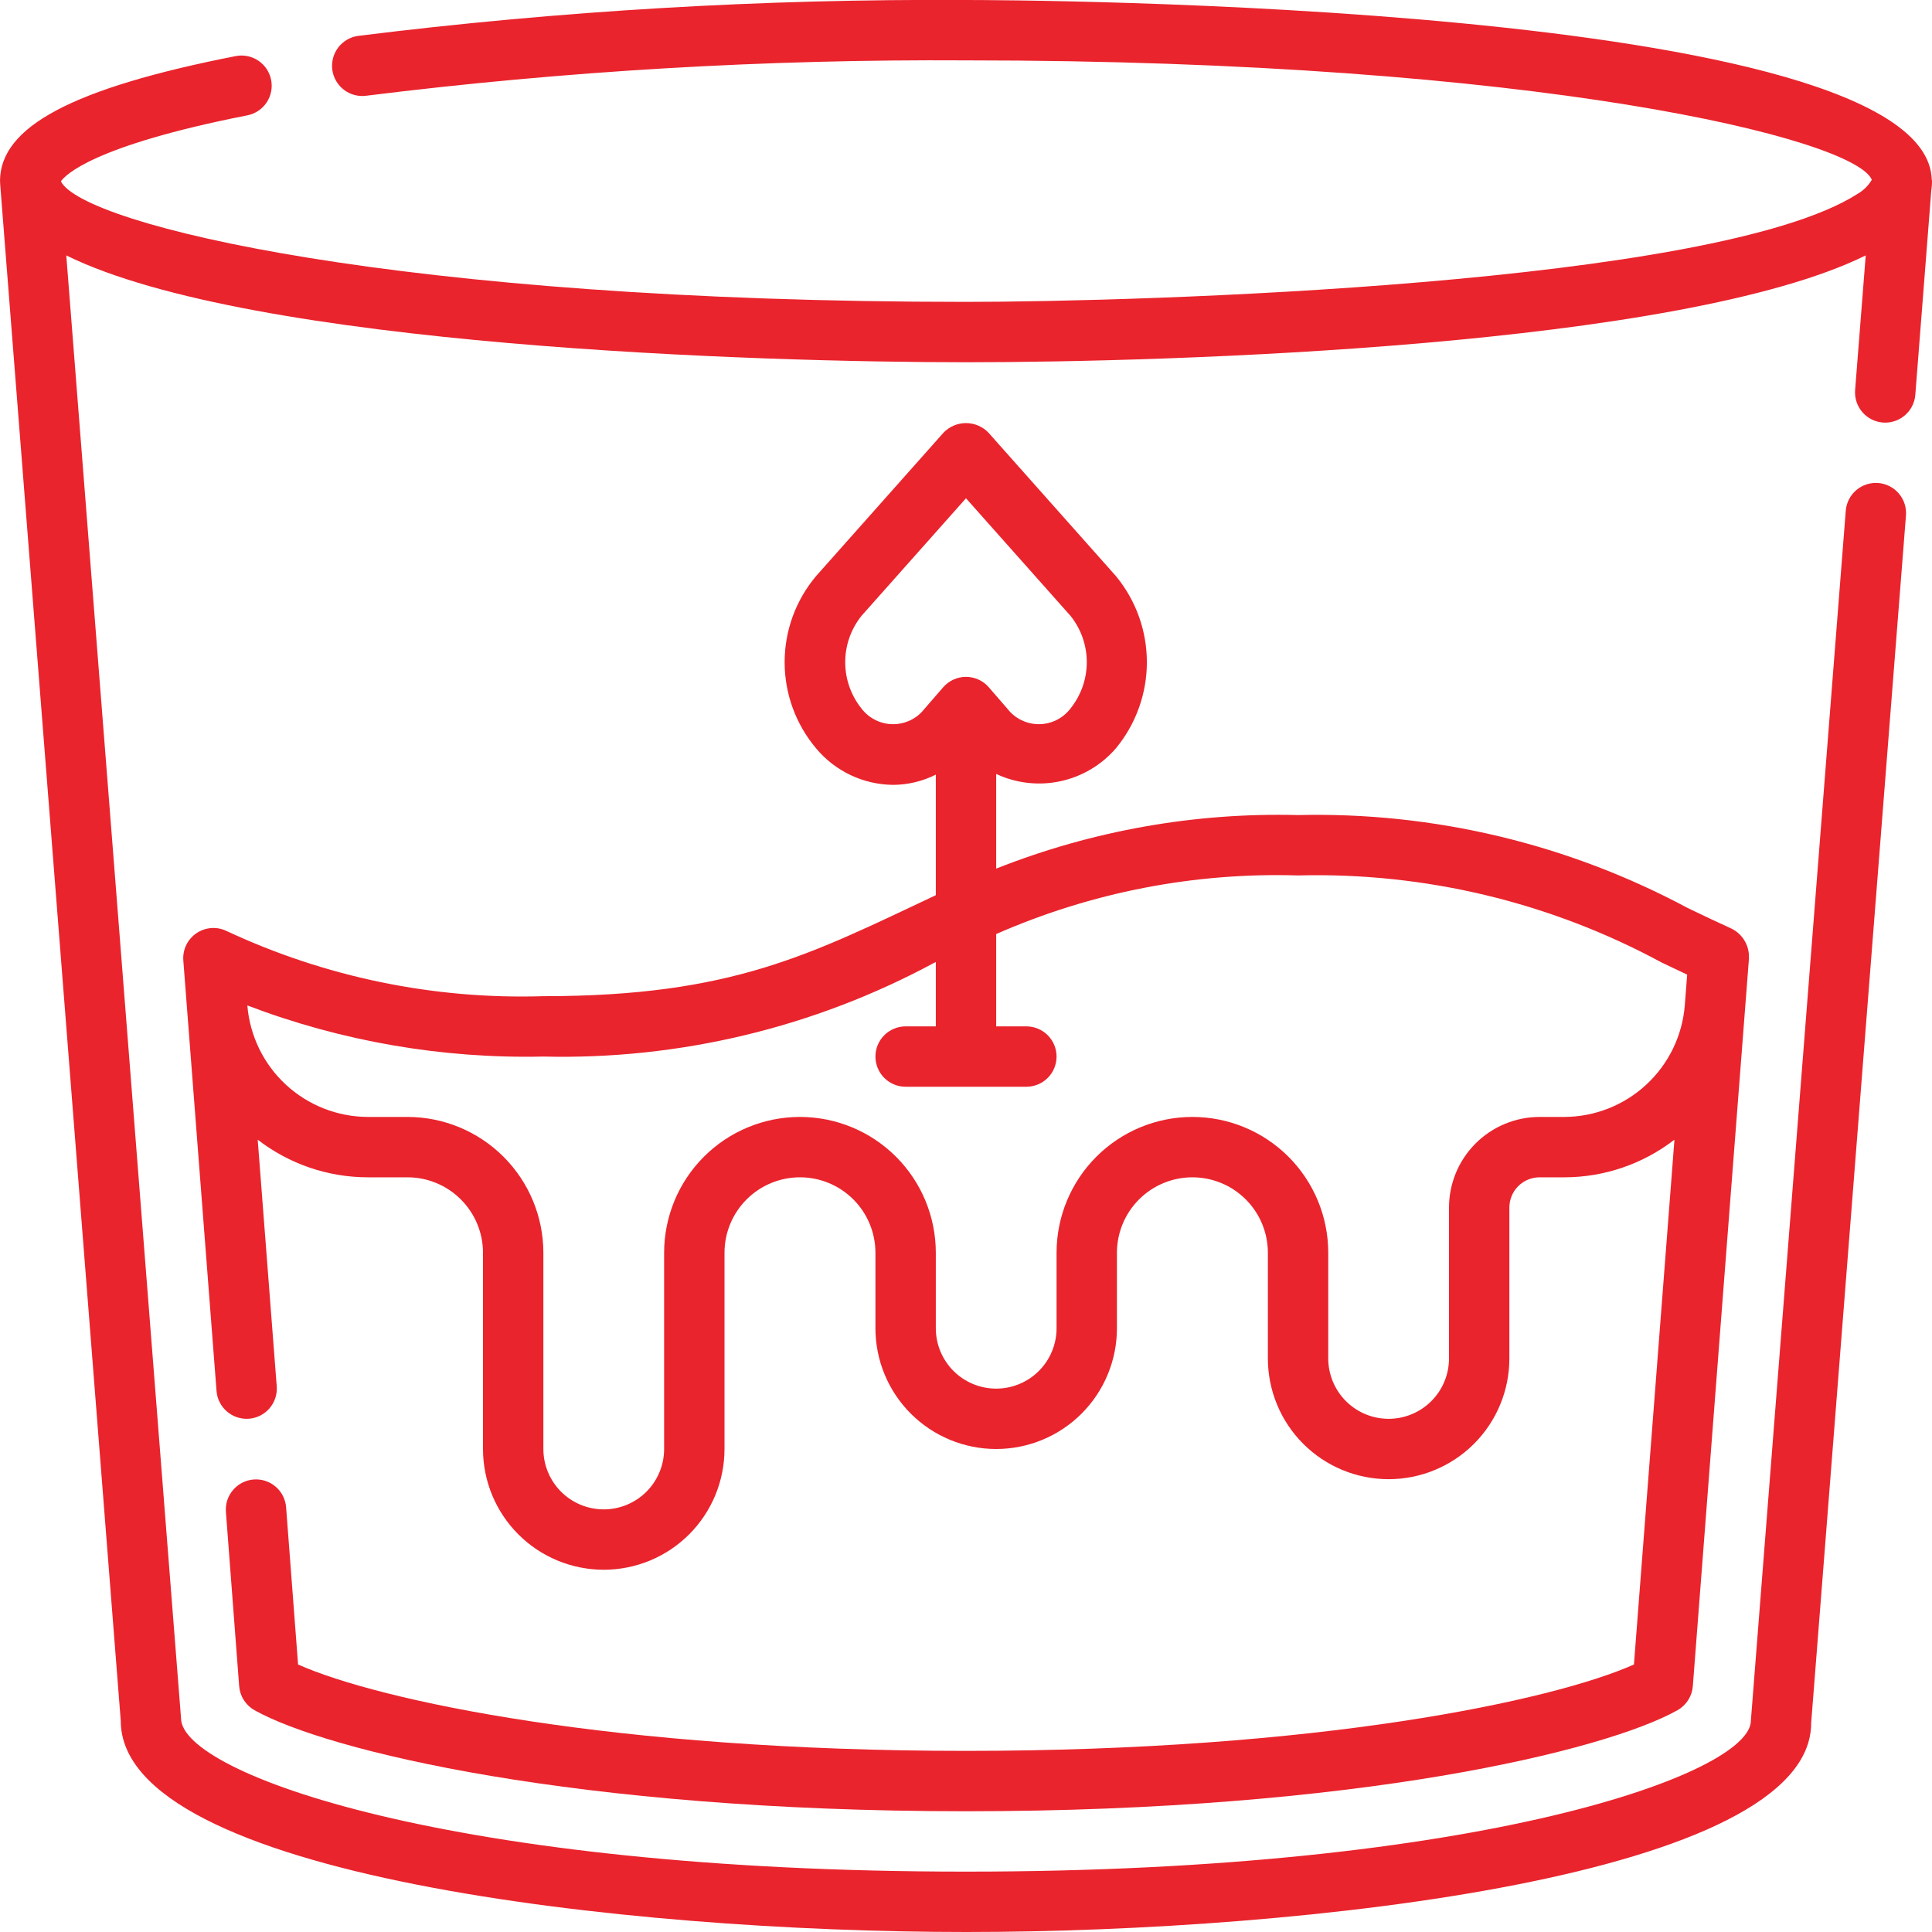
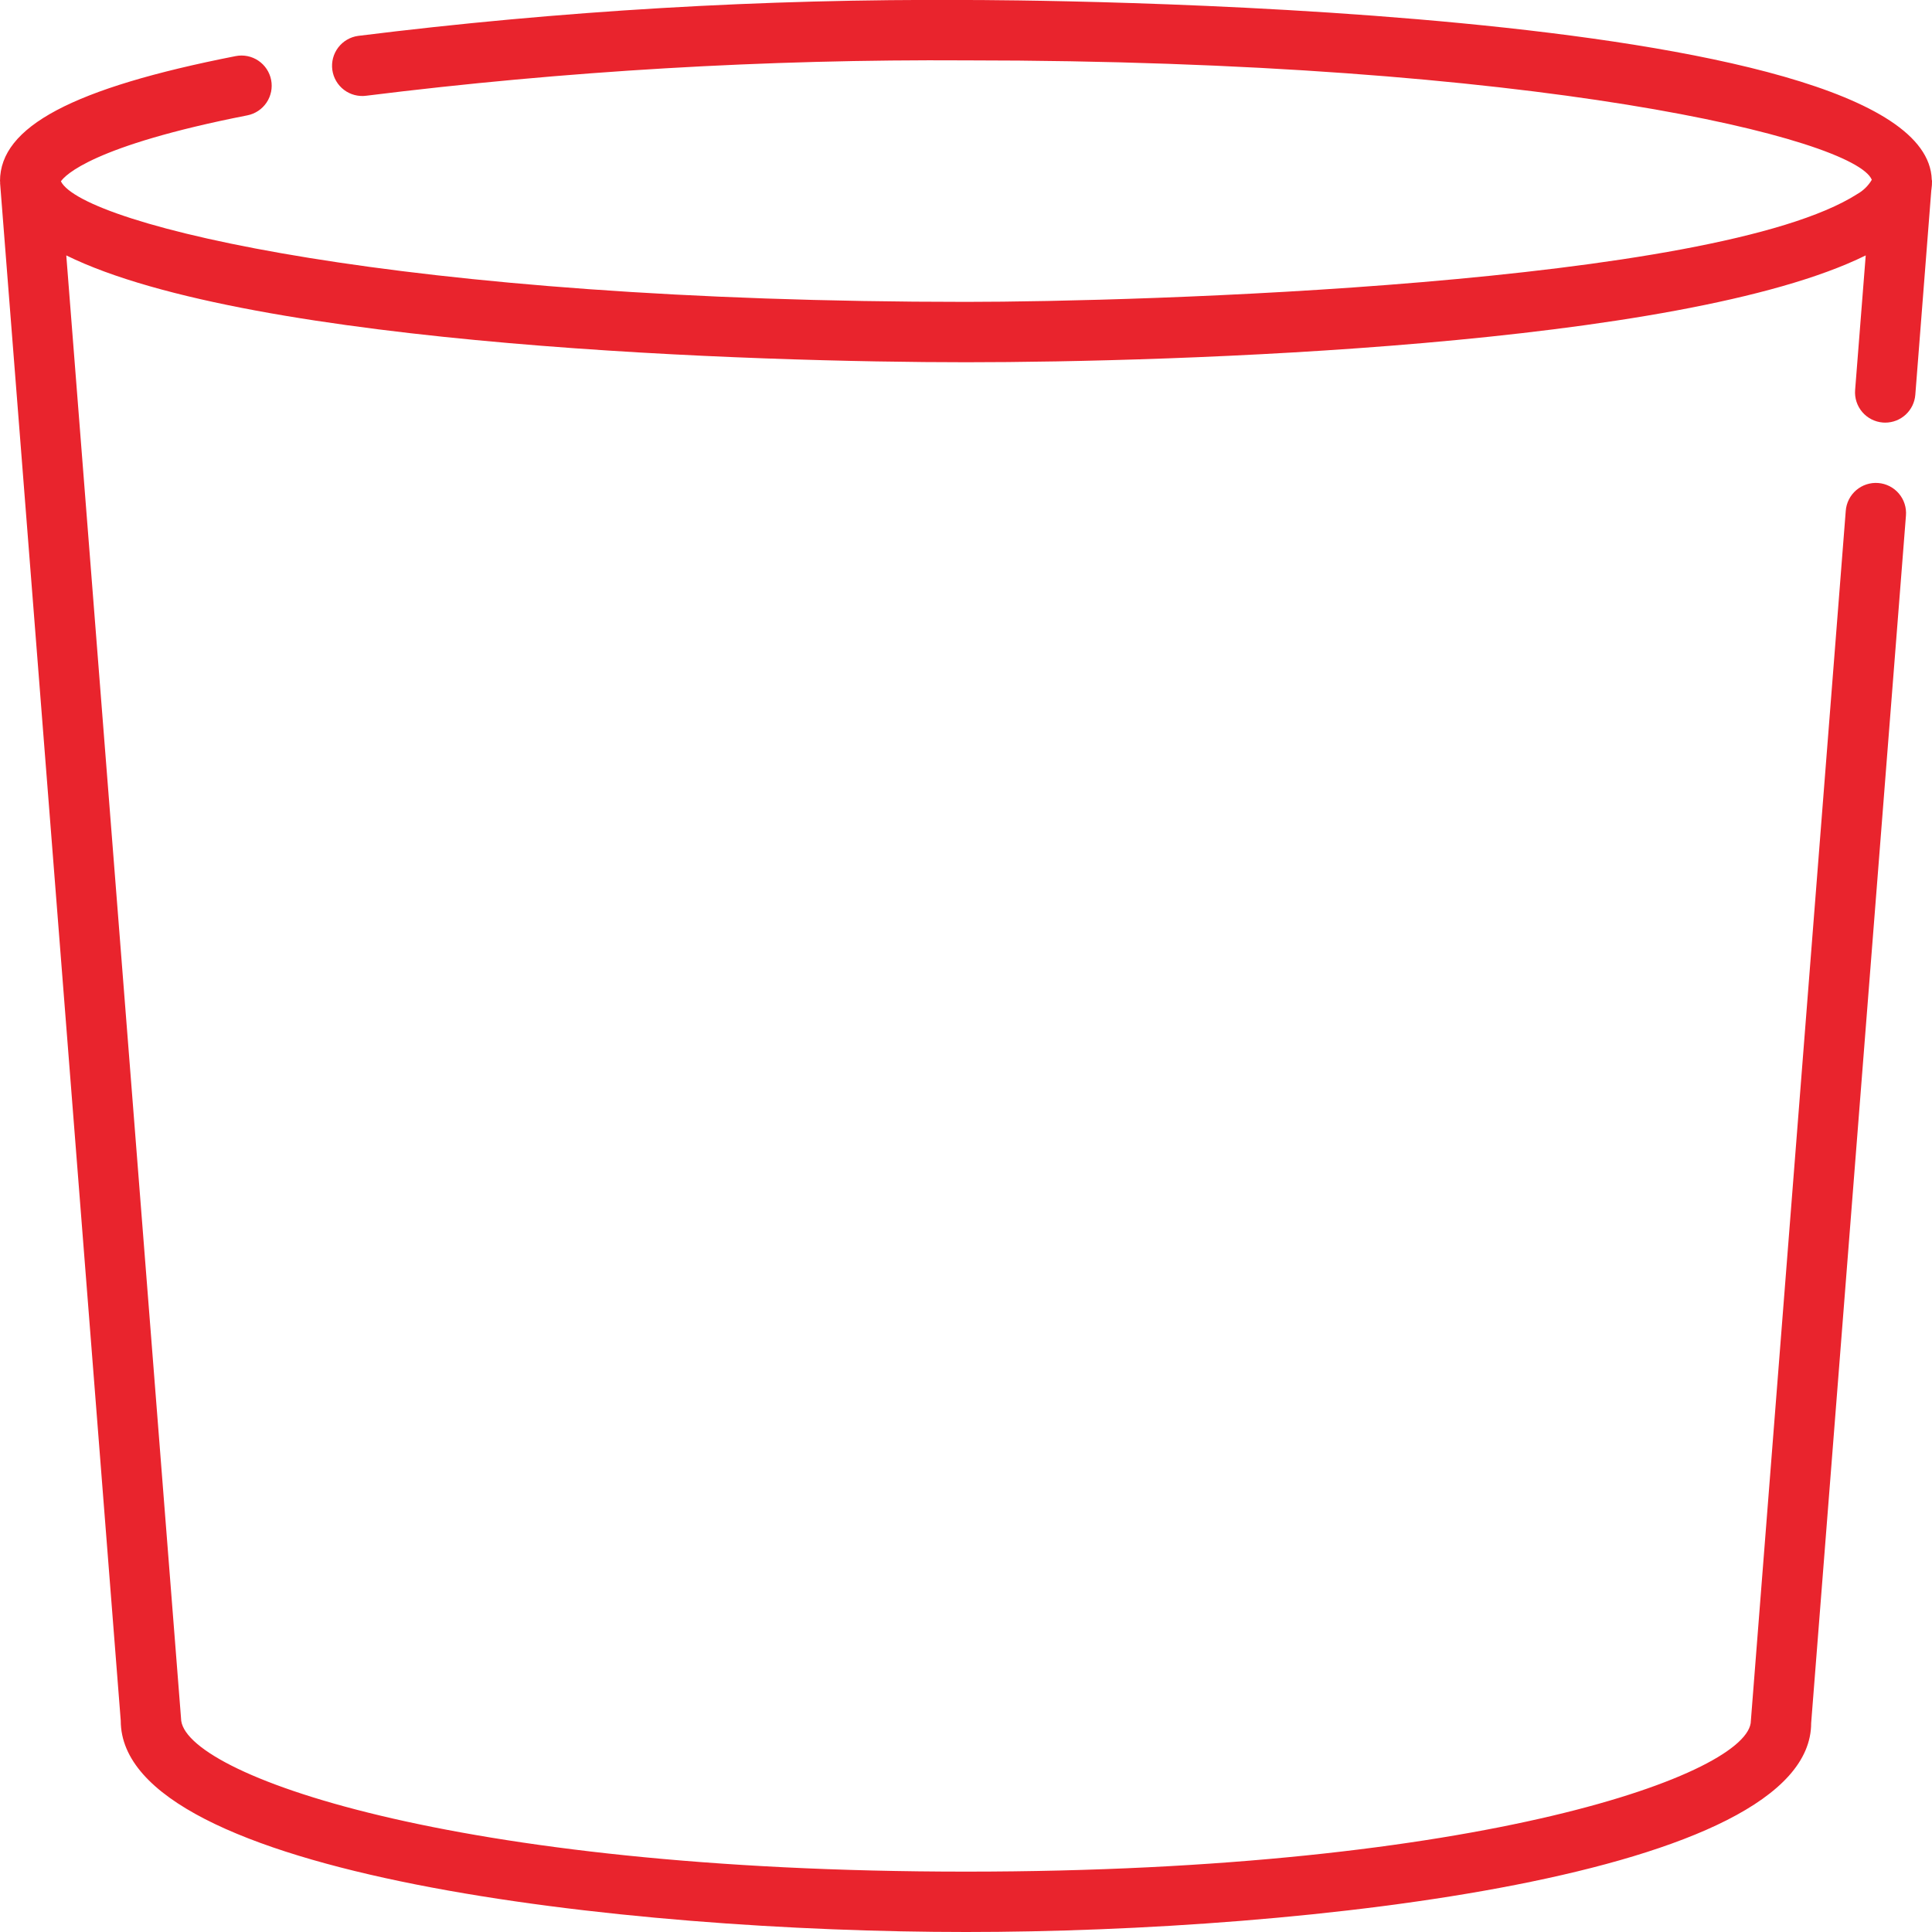
<svg xmlns="http://www.w3.org/2000/svg" width="512" height="512" viewBox="0 0 512 512" fill="none">
  <g clip-path="url(#clip0_322_651)">
    <path d="M512 47.922C512 47.805 511.939 47.711 511.934 47.596C510.504 0.556 266.422 3.55281e-05 256 3.55281e-05C202.155 -0.324 148.347 2.852 94.914 9.508C93.873 9.65 92.87 9.997 91.962 10.527C91.055 11.057 90.26 11.761 89.625 12.598C88.99 13.435 88.525 14.39 88.258 15.406C87.992 16.423 87.928 17.482 88.07 18.523C88.213 19.565 88.559 20.568 89.09 21.475C89.62 22.383 90.324 23.177 91.161 23.812C92.852 25.096 94.983 25.655 97.086 25.367C149.798 18.805 202.882 15.676 256 16C407.407 16 491.498 36.738 496.048 47.637L496.044 47.653C495.113 49.227 493.785 50.528 492.192 51.426C454.419 75.542 301.476 80 256 80C105.876 80 21.932 59.595 16.138 48.056C17.218 46.485 24.488 38.634 65.543 30.571C67.625 30.162 69.46 28.942 70.643 27.18C71.826 25.418 72.261 23.258 71.852 21.176C71.442 19.094 70.223 17.259 68.461 16.076C66.699 14.893 64.539 14.458 62.457 14.867C19.262 23.352 0 33.57 0 48C0 48.096 0.043 48.183 0.045 48.278C0.048 48.347 0.015 48.407 0.02 48.477L32 456C32 497.086 165.957 512 256 512C346.043 512 480 497.086 479.977 456.625L505.098 136.625C505.183 135.576 505.06 134.52 504.737 133.518C504.414 132.516 503.896 131.588 503.213 130.787C502.53 129.986 501.696 129.327 500.758 128.849C499.82 128.371 498.797 128.082 497.748 128C496.698 127.918 495.643 128.043 494.642 128.37C493.641 128.696 492.715 129.217 491.916 129.902C491.116 130.587 490.46 131.423 489.985 132.362C489.509 133.302 489.224 134.325 489.145 135.375L464 456C464 469.961 392.562 496 256 496C119.438 496 48 469.961 47.977 455.375L17.565 67.685C66.576 91.882 201.712 96 256 96C310.59 96 445.49 91.831 494.435 67.686L491.625 103.375C491.461 105.489 492.143 107.582 493.52 109.195C494.898 110.807 496.859 111.808 498.973 111.977C499.188 111.992 499.398 112 499.609 112C501.622 111.998 503.559 111.237 505.036 109.87C506.512 108.504 507.42 106.631 507.578 104.625L511.815 50.425L511.859 50.117C511.963 49.416 512.01 48.708 512 48L511.997 47.982L512 47.922Z" fill="#E9242D" />
-     <path d="M458.832 246.078C454.914 244.297 451.086 242.469 447.258 240.633C415.547 223.633 379.97 215.146 344 216C316.649 215.291 289.438 220.117 264 230.19V205.103C269.305 207.585 275.275 208.265 281.002 207.039C286.73 205.814 291.899 202.749 295.723 198.312C301.02 191.899 303.923 183.843 303.932 175.525C303.941 167.206 301.057 159.144 295.773 152.719L295.715 152.648L261.976 114.688C261.206 113.877 260.278 113.231 259.25 112.79C258.222 112.349 257.115 112.121 255.996 112.121C254.877 112.121 253.77 112.349 252.742 112.79C251.714 113.231 250.786 113.877 250.015 114.688L216.273 152.664C210.889 159.052 207.936 167.137 207.936 175.492C207.936 183.847 210.889 191.932 216.273 198.32C218.77 201.318 221.889 203.736 225.415 205.408C228.94 207.079 232.786 207.964 236.687 208C240.616 207.974 244.486 207.046 248 205.288V237.237C214.885 252.83 194.21 264 144 264C114.987 264.906 86.169 258.962 59.883 246.648C58.617 246.07 57.222 245.832 55.835 245.958C54.449 246.084 53.12 246.569 51.979 247.366C50.837 248.163 49.924 249.244 49.328 250.502C48.732 251.76 48.475 253.151 48.582 254.539L49.594 267.688L49.6 267.742L57.383 368.617C57.546 370.733 58.544 372.697 60.155 374.077C61.767 375.457 63.861 376.14 65.977 375.977C68.092 375.813 70.056 374.816 71.436 373.204C72.816 371.592 73.499 369.498 73.336 367.383L68.295 302.029C76.645 308.484 86.899 311.99 97.453 312H108C113.303 312.006 118.386 314.114 122.136 317.864C125.885 321.614 127.994 326.697 128 332V384C128 392.487 131.371 400.626 137.372 406.627C143.374 412.629 151.513 416 160 416C168.487 416 176.626 412.629 182.627 406.627C188.628 400.626 192 392.487 192 384V332C192 326.696 194.107 321.609 197.858 317.858C201.608 314.107 206.696 312 212 312C217.304 312 222.391 314.107 226.142 317.858C229.893 321.609 232 326.696 232 332V352C232 360.487 235.371 368.626 241.372 374.627C247.374 380.629 255.513 384 264 384C272.487 384 280.626 380.629 286.627 374.627C292.628 368.626 296 360.487 296 352V332C296 326.696 298.107 321.609 301.858 317.858C305.608 314.107 310.696 312 316 312C321.304 312 326.391 314.107 330.142 317.858C333.893 321.609 336 326.696 336 332V360C336 368.487 339.371 376.626 345.372 382.627C351.374 388.629 359.513 392 368 392C376.487 392 384.626 388.629 390.627 382.627C396.628 376.626 400 368.487 400 360V320C400.002 317.879 400.846 315.845 402.345 314.345C403.845 312.846 405.879 312.002 408 312H414.582C425.138 311.991 435.394 308.483 443.746 302.027L433.012 441.109C411.609 450.656 349.402 464 256 464C162.609 464 100.406 450.656 78.992 441.109L75.816 399.391C75.64 397.286 74.639 395.336 73.032 393.967C71.424 392.597 69.34 391.919 67.234 392.079C65.128 392.24 63.172 393.227 61.791 394.825C60.41 396.423 59.717 398.502 59.863 400.609L63.382 446.852C63.483 448.165 63.906 449.433 64.614 450.543C65.322 451.654 66.293 452.573 67.441 453.219C86.609 463.984 152.641 480 256 480C359.359 480 425.391 463.984 444.558 453.219C445.705 452.573 446.675 451.656 447.383 450.546C448.091 449.437 448.515 448.171 448.617 446.859C452.271 399.471 461.664 277.276 463.496 253.977C463.5 253.923 463.481 253.874 463.484 253.821C463.543 252.218 463.135 250.633 462.309 249.258C461.483 247.883 460.275 246.778 458.832 246.078ZM228.352 187.828C225.54 184.346 224.002 180.009 223.991 175.534C223.98 171.059 225.498 166.714 228.293 163.219L255.996 132.047L283.719 163.234C286.509 166.728 288.023 171.07 288.009 175.541C287.994 180.012 286.453 184.344 283.641 187.82C282.658 189.094 281.396 190.126 279.952 190.836C278.508 191.546 276.92 191.916 275.311 191.917C273.702 191.918 272.114 191.549 270.669 190.841C269.224 190.132 267.961 189.101 266.977 187.828L262.039 182.133C261.288 181.267 260.36 180.573 259.318 180.097C258.275 179.622 257.142 179.375 255.996 179.375C254.85 179.375 253.718 179.622 252.675 180.097C251.633 180.573 250.704 181.267 249.953 182.133L245.012 187.828C244.028 189.101 242.766 190.132 241.322 190.841C239.878 191.55 238.291 191.918 236.682 191.918C235.073 191.918 233.486 191.55 232.042 190.841C230.598 190.132 229.336 189.101 228.352 187.828ZM414.582 296H408C401.637 296.007 395.536 298.538 391.037 303.037C386.538 307.536 384.007 313.637 384 320V360C384 364.243 382.314 368.313 379.314 371.314C376.313 374.314 372.243 376 368 376C363.756 376 359.687 374.314 356.686 371.314C353.686 368.313 352 364.243 352 360V332C352 322.452 348.207 313.295 341.456 306.544C334.704 299.793 325.548 296 316 296C306.452 296 297.295 299.793 290.544 306.544C283.793 313.295 280 322.452 280 332V352C280 356.243 278.314 360.313 275.314 363.314C272.313 366.314 268.243 368 264 368C259.756 368 255.687 366.314 252.686 363.314C249.686 360.313 248 356.243 248 352V332C248 322.452 244.207 313.295 237.456 306.544C230.704 299.793 221.548 296 212 296C202.452 296 193.295 299.793 186.544 306.544C179.793 313.295 176 322.452 176 332V384C176 388.243 174.314 392.313 171.314 395.314C168.313 398.314 164.243 400 160 400C155.756 400 151.687 398.314 148.686 395.314C145.686 392.313 144 388.243 144 384V332C143.989 322.455 140.193 313.305 133.444 306.556C126.695 299.807 117.544 296.01 108 296H97.453C89.408 295.965 81.669 292.914 75.764 287.452C69.858 281.989 66.215 274.511 65.554 266.493L65.551 266.455C90.581 275.99 117.221 280.59 144 280C180.055 280.865 215.713 272.321 247.461 255.211L248 254.953V272H240C237.878 272 235.843 272.843 234.343 274.343C232.843 275.843 232 277.878 232 280C232 282.122 232.843 284.157 234.343 285.657C235.843 287.157 237.878 288 240 288H272C274.122 288 276.156 287.157 277.657 285.657C279.157 284.157 280 282.122 280 280C280 277.878 279.157 275.843 277.657 274.343C276.156 272.843 274.122 272 272 272H264V247.535C289.178 236.466 316.509 231.159 344 232C377.586 231.134 410.813 239.091 440.363 255.078C442.608 256.148 444.852 257.217 447.117 258.287L446.485 266.461C445.831 274.485 442.191 281.972 436.284 287.442C430.377 292.911 422.632 295.965 414.582 296Z" fill="#E9242D" />
  </g>
  <defs>
    <clipPath id="clip0_322_651">
      <rect width="512" height="512" fill="white" />
    </clipPath>
  </defs>
</svg>